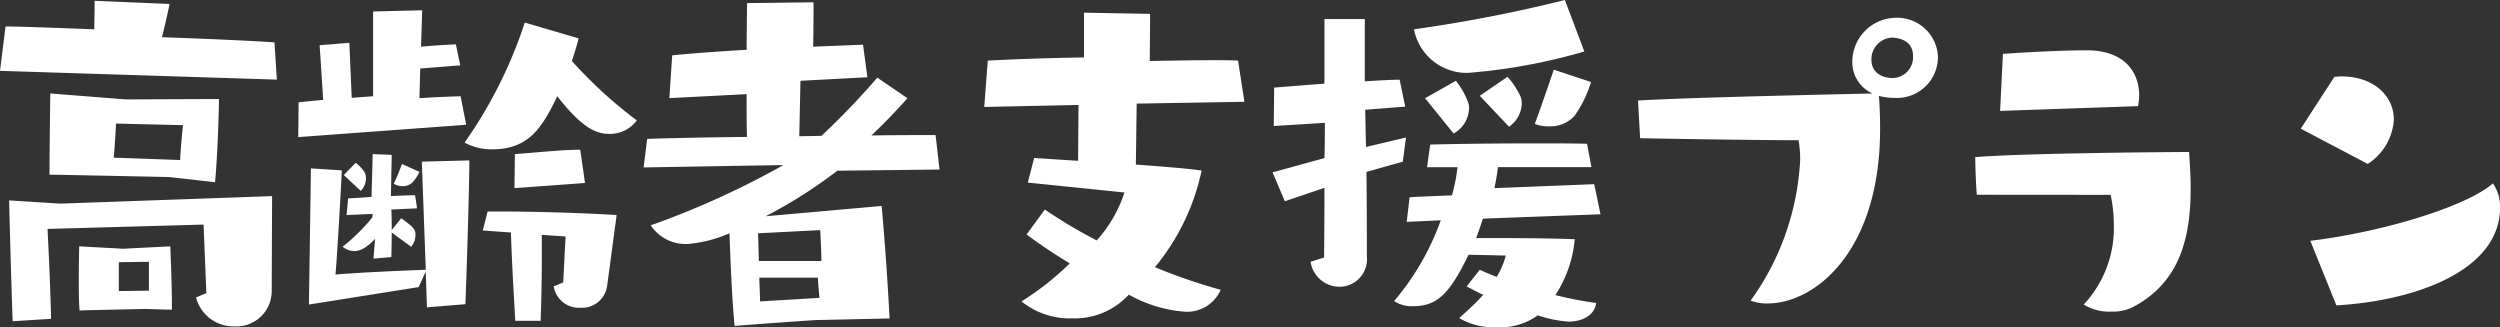
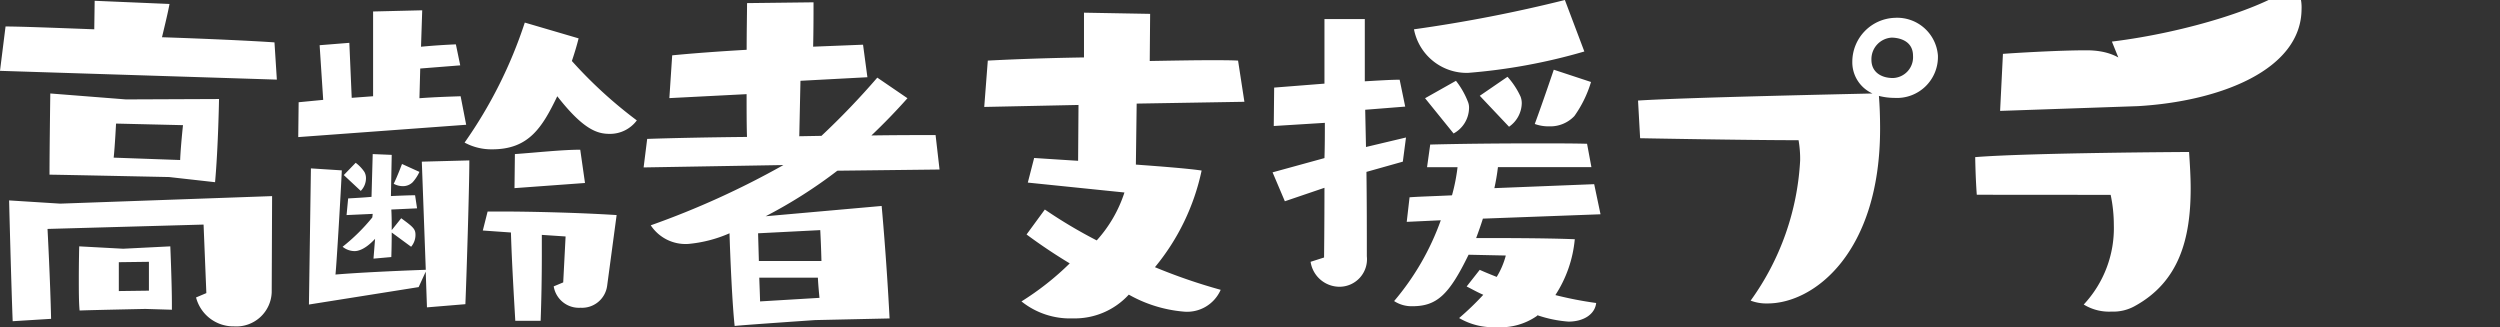
<svg xmlns="http://www.w3.org/2000/svg" width="176.736" height="23.128">
  <rect width="100%" height="100%" fill="#333333" stroke="none" />
-   <path data-name="パス 1338" d="M14.588 20.72l-.728.308a2.729 2.729 0 002.688 2.044 2.5 2.5 0 002.66-2.408l.028-6.8-14.98.532-3.612-.228s.14 5.6.252 8.54l2.716-.168c-.056-2.66-.252-6.356-.252-6.356l11.032-.308zm4.984-15.092l-.168-2.632c-1.624-.112-4.648-.252-7.952-.364.2-.84.42-1.736.532-2.352L6.692.056l-.028 2.016c-2.968-.112-5.292-.2-6.272-.2L0 5.008zm-4.368 7.252c.224-2.464.28-5.88.28-5.88l-6.58.028-5.348-.42s-.056 3.948-.056 5.74c.476 0 8.456.168 8.456.168zm-3.052 9.016v-.392c0-1.456-.112-4.088-.112-4.088l-3.332.168-3.108-.168s-.028 1.092-.028 2.296c0 .812 0 1.652.056 2.24.42-.024 4.644-.112 4.644-.112zm.784-13.048s-.168 1.568-.2 2.464l-4.7-.168c.084-.756.168-2.408.168-2.408zm-2.408 11.7l-2.128.028v-2.04l2.128-.028zM32.956 8.82l-.392-2.016c-.784.028-1.792.056-2.912.14l.056-2.1 2.828-.224-.308-1.484c-.672.028-1.6.084-2.464.168l.084-2.576-3.472.084v5.992l-1.512.112-.168-3.888-2.1.168.252 3.864-1.736.168-.028 2.464zM32.9 21.504c.084-1.988.28-8.288.28-10.164l-3.36.088.28 7.644c-2.3.084-4.732.2-6.384.336.084-.784.392-6.02.448-7.364l-2.184-.14-.14 9.624 7.756-1.232.5-1.092.088 2.524zm4.2-19.908a32.058 32.058 0 01-4.256 8.484 3.982 3.982 0 001.96.476c2.576 0 3.528-1.54 4.592-3.752 1.9 2.436 2.884 2.66 3.724 2.66a2.359 2.359 0 001.9-.952 31.482 31.482 0 01-4.592-4.2c.2-.588.364-1.148.476-1.6zm1.12 21.084c.056-1.512.084-3.108.084-4.62v-1.456l1.68.112-.168 3.248-.672.28a1.805 1.805 0 001.9 1.512 1.791 1.791 0 001.876-1.54l.672-5.012c-2.6-.168-6.076-.252-8.26-.252h-.86l-.34 1.344 1.988.14c.056 1.932.2 4.368.308 6.244zm-9.156-5.236a1.293 1.293 0 00.308-.84c0-.42-.168-.56-1.008-1.176l-.672.84c0-.476 0-.952-.028-1.456l1.82-.084-.14-.924c-.448 0-1.064.028-1.708.056l.056-2.912-1.344-.056-.084 3.024c-.616.056-1.2.084-1.652.112l-.112 1.176 1.848-.084-.028.252a13.369 13.369 0 01-2.1 2.072 1.362 1.362 0 00.84.308c.224 0 .728-.084 1.456-.868l-.112 1.4 1.26-.112s.028-.756.028-1.736zm12.292-4.508l-.336-2.352c-1.288 0-3.08.2-4.62.308l-.028 2.408zm-17.052-.56l1.2 1.12a1.28 1.28 0 00.368-.868.92.92 0 00-.112-.476 2.679 2.679 0 00-.616-.644zm4.116-.784s-.336.9-.588 1.4a1.356 1.356 0 00.644.168.972.972 0 00.7-.28 2.969 2.969 0 00.476-.728zm34.468 10.92c-.224-4.368-.56-7.952-.56-7.952l-8.2.728a33.982 33.982 0 005.068-3.22l7.224-.084-.28-2.436c-1.12 0-2.716 0-4.536.028a42.958 42.958 0 002.548-2.632L62.02 5.488a54.125 54.125 0 01-3.948 4.116l-1.568.028.084-3.92 4.732-.252-.308-2.3-3.528.14c.028-1.148.028-2.38.028-3.136l-4.7.056c0 .7-.028 1.932-.028 3.3-1.96.112-3.836.252-5.264.392l-.2 3.024 5.46-.28c0 1.12 0 2.184.028 3.024-2.884.028-5.46.084-7.056.14l-.252 2.016 9.884-.168a59.734 59.734 0 01-9.38 4.26 2.948 2.948 0 002.66 1.316 9.308 9.308 0 002.908-.752c.056 1.848.2 5.068.364 6.552.424-.056 5.688-.416 5.688-.416zm-4.9-6.244s.056 1.036.084 2.184h-4.424c-.028-1.036-.056-1.96-.056-1.96zm-.168 3.36c.028.588.084 1.12.112 1.428l-4.2.252c0-.2-.028-.868-.056-1.68zM87.972 7.196l-.448-2.912c-.532-.028-1.2-.028-1.932-.028-1.2 0-2.66.028-4.312.056L81.308.98 76.632.896V4.06c-3.444.056-5.712.168-6.8.224L69.58 7.56l6.664-.14-.028 3.948c-1.792-.112-3.108-.2-3.108-.2l-.448 1.74 6.832.7a9.324 9.324 0 01-1.96 3.388 34.323 34.323 0 01-3.668-2.184l-1.292 1.764a38.394 38.394 0 003.052 2.044 19.788 19.788 0 01-3.412 2.688 5.489 5.489 0 003.64 1.2 5.18 5.18 0 003.948-1.68 9.5 9.5 0 003.864 1.2 2.591 2.591 0 002.632-1.54 39.585 39.585 0 01-4.648-1.6 15.877 15.877 0 003.3-6.832c-.952-.14-2.744-.28-4.648-.42l.056-4.312zm20.724 15.092a8.779 8.779 0 002.184.448c1.092 0 1.876-.532 1.96-1.316a26.188 26.188 0 01-2.884-.56 8.668 8.668 0 001.372-3.948c-2.128-.084-5.156-.084-6.972-.084.168-.448.336-.924.476-1.372l8.316-.308-.448-2.128-7.056.28a14.953 14.953 0 00.252-1.484h6.608l-.308-1.652c-1.008-.028-2.3-.028-3.668-.028-2.52 0-5.348.028-7.42.084l-.224 1.6h2.156a13.116 13.116 0 01-.392 1.988c-1.092.056-2.268.084-3 .14l-.2 1.736 2.408-.112a18.319 18.319 0 01-3.3 5.712 2.261 2.261 0 001.288.364c1.736 0 2.6-.812 3.976-3.64l2.632.056a5.6 5.6 0 01-.644 1.512c-.42-.168-.84-.336-1.2-.5l-.924 1.176c.336.168.728.392 1.176.588a19.762 19.762 0 01-1.708 1.644 4.749 4.749 0 002.632.644 4.5 4.5 0 002.856-.784zm-16.044-3.78a2.07 2.07 0 002.044 1.764 1.947 1.947 0 001.932-2.156c0-1.736 0-3.92-.028-5.964l2.572-.724.224-1.708-2.828.672-.056-2.632 2.828-.224-.392-1.9c-.616 0-1.484.056-2.464.112v-4.4h-2.852v4.564l-3.556.28-.028 2.716 3.612-.224c0 .784 0 1.624-.028 2.492l-3.668 1.008.868 2.044 2.8-.952c0 2.66-.028 4.928-.028 4.928zM110.628 0A102.058 102.058 0 0199.96 2.072a3.8 3.8 0 003.812 3.08 40.723 40.723 0 008.232-1.512zm-.784 4.928s-.756 2.24-1.344 3.836a2.818 2.818 0 001.008.168 2.346 2.346 0 001.792-.728 8.2 8.2 0 001.176-2.408zm-7.084 4.508a2.079 2.079 0 001.092-1.764 1.088 1.088 0 00-.056-.42 5.815 5.815 0 00-.868-1.54l-2.184 1.232zm3.92-.476a2.071 2.071 0 00.9-1.652 1.308 1.308 0 00-.084-.476 5.537 5.537 0 00-.924-1.404l-1.96 1.344zm9.268.812s7.448.14 11.2.14a7.772 7.772 0 01.112 1.428 18.585 18.585 0 01-3.5 9.912 3.1 3.1 0 001.2.2c3.3 0 7.952-3.612 7.952-12.348 0-.84-.028-1.624-.084-2.324a4.48 4.48 0 001.092.14 2.9 2.9 0 003.08-3 2.889 2.889 0 00-3.052-2.66 3.113 3.113 0 00-3 3.108 2.412 2.412 0 001.428 2.24c-2.268.056-13.1.28-16.576.5zm17.864-4.256c-.784 0-1.512-.392-1.512-1.288a1.524 1.524 0 011.428-1.568c.168 0 1.512.028 1.512 1.288a1.47 1.47 0 01-1.428 1.568zm15.4 8.26a10.333 10.333 0 01.224 2.128 7.9 7.9 0 01-2.128 5.624 3.416 3.416 0 001.96.5 3.117 3.117 0 001.6-.364c3.22-1.736 4-4.844 4-8.344 0-.84-.056-1.708-.112-2.576 0 0-11.34.056-15.12.364.028 1.624.112 2.66.112 2.66zm1.932-6.272a3.675 3.675 0 00.084-.756c0-1.54-.924-3.192-3.724-3.192-2.044 0-5.236.2-5.908.252l-.2 4.032zm14.028 14.084c5.768-.336 11.564-2.548 11.564-6.888a2.875 2.875 0 00-.5-1.736c-1.82 1.6-7.644 3.416-12.908 4.06zm2.212-10a4 4 0 001.848-3.136c0-1.652-1.4-3.052-3.724-3.052-.14 0-.308.028-.476.028l-2.38 3.668z" fill="#fff" />
+   <path data-name="パス 1338" d="M14.588 20.72l-.728.308a2.729 2.729 0 002.688 2.044 2.5 2.5 0 002.66-2.408l.028-6.8-14.98.532-3.612-.228s.14 5.6.252 8.54l2.716-.168c-.056-2.66-.252-6.356-.252-6.356l11.032-.308zm4.984-15.092l-.168-2.632c-1.624-.112-4.648-.252-7.952-.364.2-.84.42-1.736.532-2.352L6.692.056l-.028 2.016c-2.968-.112-5.292-.2-6.272-.2L0 5.008zm-4.368 7.252c.224-2.464.28-5.88.28-5.88l-6.58.028-5.348-.42s-.056 3.948-.056 5.74c.476 0 8.456.168 8.456.168zm-3.052 9.016v-.392c0-1.456-.112-4.088-.112-4.088l-3.332.168-3.108-.168s-.028 1.092-.028 2.296c0 .812 0 1.652.056 2.24.42-.024 4.644-.112 4.644-.112zm.784-13.048s-.168 1.568-.2 2.464l-4.7-.168c.084-.756.168-2.408.168-2.408zm-2.408 11.7l-2.128.028v-2.04l2.128-.028zM32.956 8.82l-.392-2.016c-.784.028-1.792.056-2.912.14l.056-2.1 2.828-.224-.308-1.484c-.672.028-1.6.084-2.464.168l.084-2.576-3.472.084v5.992l-1.512.112-.168-3.888-2.1.168.252 3.864-1.736.168-.028 2.464zM32.9 21.504c.084-1.988.28-8.288.28-10.164l-3.36.088.28 7.644c-2.3.084-4.732.2-6.384.336.084-.784.392-6.02.448-7.364l-2.184-.14-.14 9.624 7.756-1.232.5-1.092.088 2.524zm4.2-19.908a32.058 32.058 0 01-4.256 8.484 3.982 3.982 0 001.96.476c2.576 0 3.528-1.54 4.592-3.752 1.9 2.436 2.884 2.66 3.724 2.66a2.359 2.359 0 001.9-.952 31.482 31.482 0 01-4.592-4.2c.2-.588.364-1.148.476-1.6zm1.12 21.084c.056-1.512.084-3.108.084-4.62v-1.456l1.68.112-.168 3.248-.672.28a1.805 1.805 0 001.9 1.512 1.791 1.791 0 001.876-1.54l.672-5.012c-2.6-.168-6.076-.252-8.26-.252h-.86l-.34 1.344 1.988.14c.056 1.932.2 4.368.308 6.244zm-9.156-5.236a1.293 1.293 0 00.308-.84c0-.42-.168-.56-1.008-1.176l-.672.84c0-.476 0-.952-.028-1.456l1.82-.084-.14-.924c-.448 0-1.064.028-1.708.056l.056-2.912-1.344-.056-.084 3.024c-.616.056-1.2.084-1.652.112l-.112 1.176 1.848-.084-.028.252a13.369 13.369 0 01-2.1 2.072 1.362 1.362 0 00.84.308c.224 0 .728-.084 1.456-.868l-.112 1.4 1.26-.112s.028-.756.028-1.736zm12.292-4.508l-.336-2.352c-1.288 0-3.08.2-4.62.308l-.028 2.408zm-17.052-.56l1.2 1.12a1.28 1.28 0 00.368-.868.92.92 0 00-.112-.476 2.679 2.679 0 00-.616-.644zm4.116-.784s-.336.9-.588 1.4a1.356 1.356 0 00.644.168.972.972 0 00.7-.28 2.969 2.969 0 00.476-.728zm34.468 10.92c-.224-4.368-.56-7.952-.56-7.952l-8.2.728a33.982 33.982 0 005.068-3.22l7.224-.084-.28-2.436c-1.12 0-2.716 0-4.536.028a42.958 42.958 0 002.548-2.632L62.02 5.488a54.125 54.125 0 01-3.948 4.116l-1.568.028.084-3.92 4.732-.252-.308-2.3-3.528.14c.028-1.148.028-2.38.028-3.136l-4.7.056c0 .7-.028 1.932-.028 3.3-1.96.112-3.836.252-5.264.392l-.2 3.024 5.46-.28c0 1.12 0 2.184.028 3.024-2.884.028-5.46.084-7.056.14l-.252 2.016 9.884-.168a59.734 59.734 0 01-9.38 4.26 2.948 2.948 0 002.66 1.316 9.308 9.308 0 002.908-.752c.056 1.848.2 5.068.364 6.552.424-.056 5.688-.416 5.688-.416zm-4.9-6.244s.056 1.036.084 2.184h-4.424c-.028-1.036-.056-1.96-.056-1.96zm-.168 3.36c.028.588.084 1.12.112 1.428l-4.2.252c0-.2-.028-.868-.056-1.68zM87.972 7.196l-.448-2.912c-.532-.028-1.2-.028-1.932-.028-1.2 0-2.66.028-4.312.056L81.308.98 76.632.896V4.06c-3.444.056-5.712.168-6.8.224L69.58 7.56l6.664-.14-.028 3.948c-1.792-.112-3.108-.2-3.108-.2l-.448 1.74 6.832.7a9.324 9.324 0 01-1.96 3.388 34.323 34.323 0 01-3.668-2.184l-1.292 1.764a38.394 38.394 0 003.052 2.044 19.788 19.788 0 01-3.412 2.688 5.489 5.489 0 003.64 1.2 5.18 5.18 0 003.948-1.68 9.5 9.5 0 003.864 1.2 2.591 2.591 0 002.632-1.54 39.585 39.585 0 01-4.648-1.6 15.877 15.877 0 003.3-6.832c-.952-.14-2.744-.28-4.648-.42l.056-4.312zm20.724 15.092a8.779 8.779 0 002.184.448c1.092 0 1.876-.532 1.96-1.316a26.188 26.188 0 01-2.884-.56 8.668 8.668 0 001.372-3.948c-2.128-.084-5.156-.084-6.972-.084.168-.448.336-.924.476-1.372l8.316-.308-.448-2.128-7.056.28a14.953 14.953 0 00.252-1.484h6.608l-.308-1.652c-1.008-.028-2.3-.028-3.668-.028-2.52 0-5.348.028-7.42.084l-.224 1.6h2.156a13.116 13.116 0 01-.392 1.988c-1.092.056-2.268.084-3 .14l-.2 1.736 2.408-.112a18.319 18.319 0 01-3.3 5.712 2.261 2.261 0 001.288.364c1.736 0 2.6-.812 3.976-3.64l2.632.056a5.6 5.6 0 01-.644 1.512c-.42-.168-.84-.336-1.2-.5l-.924 1.176c.336.168.728.392 1.176.588a19.762 19.762 0 01-1.708 1.644 4.749 4.749 0 002.632.644 4.5 4.5 0 002.856-.784zm-16.044-3.78a2.07 2.07 0 002.044 1.764 1.947 1.947 0 001.932-2.156c0-1.736 0-3.92-.028-5.964l2.572-.724.224-1.708-2.828.672-.056-2.632 2.828-.224-.392-1.9c-.616 0-1.484.056-2.464.112v-4.4h-2.852v4.564l-3.556.28-.028 2.716 3.612-.224c0 .784 0 1.624-.028 2.492l-3.668 1.008.868 2.044 2.8-.952c0 2.66-.028 4.928-.028 4.928zM110.628 0A102.058 102.058 0 0199.96 2.072a3.8 3.8 0 003.812 3.08 40.723 40.723 0 008.232-1.512zm-.784 4.928s-.756 2.24-1.344 3.836a2.818 2.818 0 001.008.168 2.346 2.346 0 001.792-.728 8.2 8.2 0 001.176-2.408zm-7.084 4.508a2.079 2.079 0 001.092-1.764 1.088 1.088 0 00-.056-.42 5.815 5.815 0 00-.868-1.54l-2.184 1.232zm3.92-.476a2.071 2.071 0 00.9-1.652 1.308 1.308 0 00-.084-.476 5.537 5.537 0 00-.924-1.404l-1.96 1.344zm9.268.812s7.448.14 11.2.14a7.772 7.772 0 01.112 1.428 18.585 18.585 0 01-3.5 9.912 3.1 3.1 0 001.2.2c3.3 0 7.952-3.612 7.952-12.348 0-.84-.028-1.624-.084-2.324a4.48 4.48 0 001.092.14 2.9 2.9 0 003.08-3 2.889 2.889 0 00-3.052-2.66 3.113 3.113 0 00-3 3.108 2.412 2.412 0 001.428 2.24c-2.268.056-13.1.28-16.576.5zm17.864-4.256c-.784 0-1.512-.392-1.512-1.288a1.524 1.524 0 011.428-1.568c.168 0 1.512.028 1.512 1.288a1.47 1.47 0 01-1.428 1.568zm15.4 8.26a10.333 10.333 0 01.224 2.128 7.9 7.9 0 01-2.128 5.624 3.416 3.416 0 001.96.5 3.117 3.117 0 001.6-.364c3.22-1.736 4-4.844 4-8.344 0-.84-.056-1.708-.112-2.576 0 0-11.34.056-15.12.364.028 1.624.112 2.66.112 2.66zm1.932-6.272a3.675 3.675 0 00.084-.756c0-1.54-.924-3.192-3.724-3.192-2.044 0-5.236.2-5.908.252l-.2 4.032zc5.768-.336 11.564-2.548 11.564-6.888a2.875 2.875 0 00-.5-1.736c-1.82 1.6-7.644 3.416-12.908 4.06zm2.212-10a4 4 0 001.848-3.136c0-1.652-1.4-3.052-3.724-3.052-.14 0-.308.028-.476.028l-2.38 3.668z" fill="#fff" />
</svg>